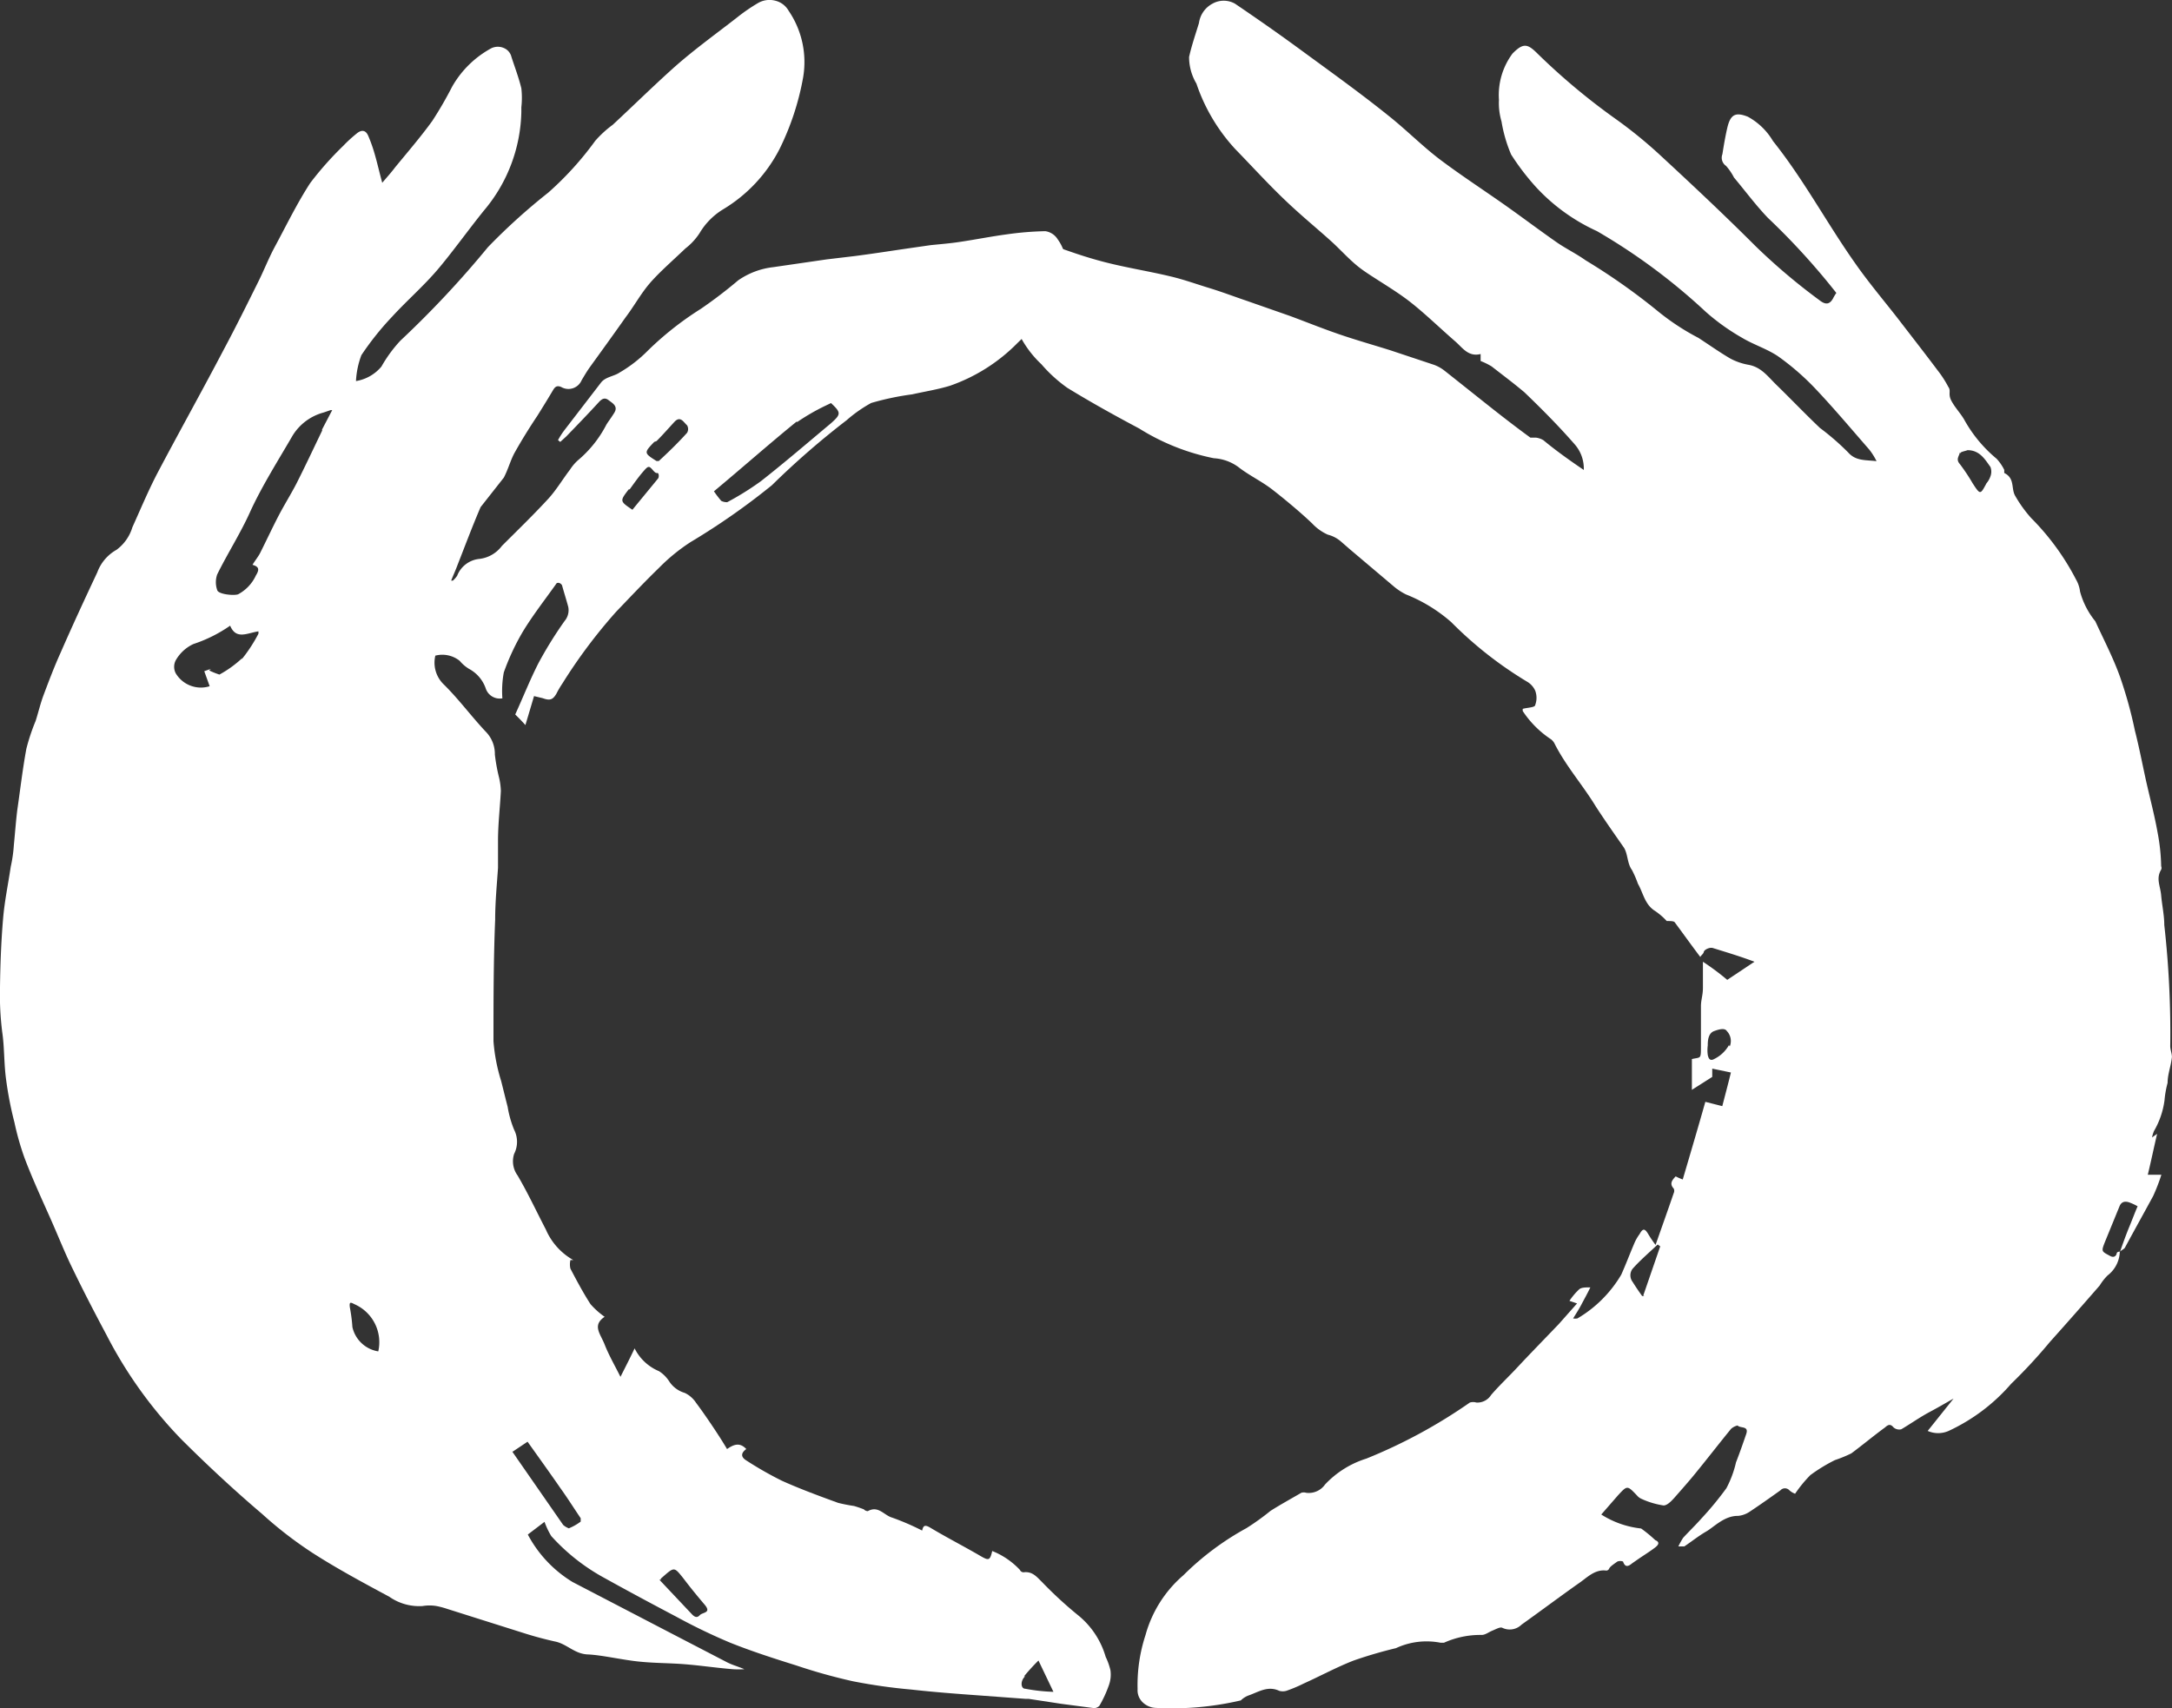
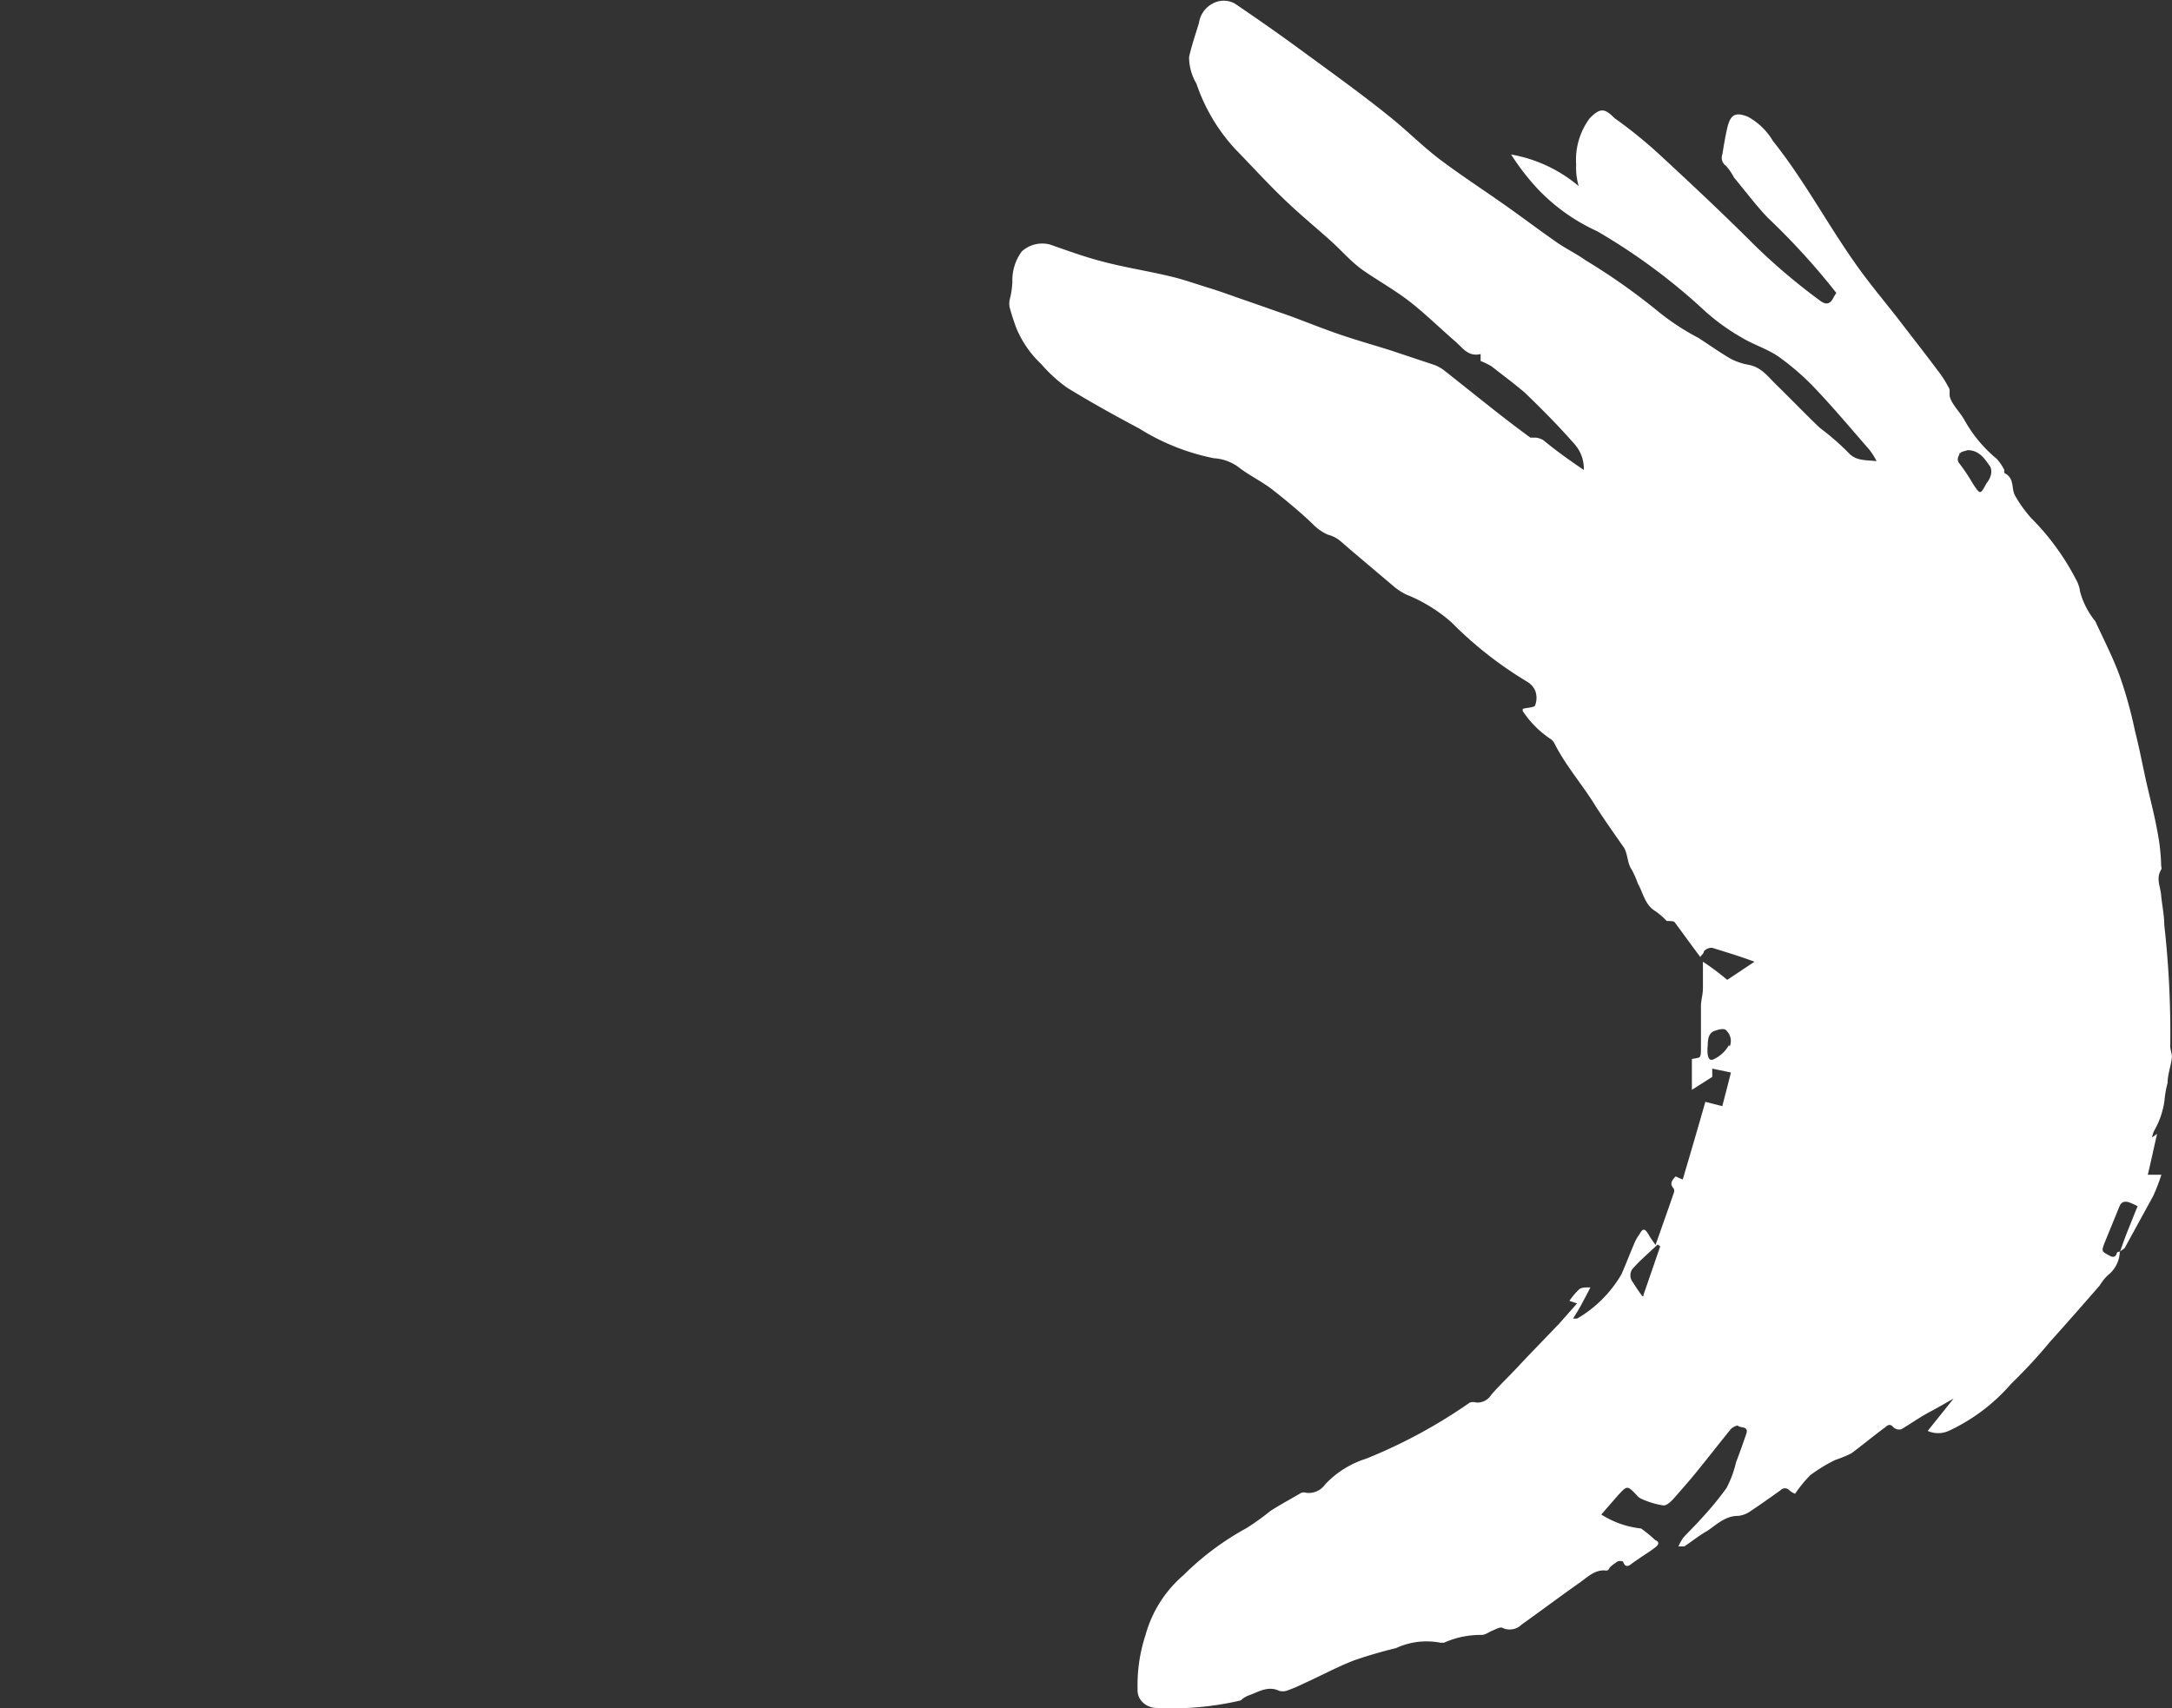
<svg xmlns="http://www.w3.org/2000/svg" width="50.356" height="39.609" viewBox="0 0 50.356 39.609">
  <rect x="0" y="0" width="50.356" height="39.609" fill="#333333" stroke="none" />
  <defs>
    <style>
      .cls-1 {
        fill: #fff;
        fill-rule: evenodd;
      }
    </style>
  </defs>
  <g id="homepage-desktop" transform="translate(6.57 -5.217)">
    <g id="HERO-HOME-_1" data-name="HERO-HOME-#1" transform="translate(-6.57 5.217)">
      <g id="TARGET-BOXES" transform="translate(0 0)">
        <g id="ITEM-BOX---1">
          <g id="icon-hands-white--hover">
            <g id="Group-3">
              <g id="Group_3106" data-name="Group 3106">
-                 <path id="Fill-1" class="cls-1" d="M12.111,11.141c.1-.192.151-.39.243-.564.164-.294.354-.6.531-.864.125-.2.249-.4.367-.6.046-.078.092-.114.19-.072a.332.332,0,0,0,.472-.156c.059-.1.118-.2.184-.294.282-.39.564-.78.839-1.17.2-.264.354-.552.57-.8s.538-.528.813-.792a1.444,1.444,0,0,0,.328-.354,1.6,1.6,0,0,1,.544-.552,3.488,3.488,0,0,0,1.311-1.4,6.2,6.2,0,0,0,.544-1.644A2.111,2.111,0,0,0,18.712.315.485.485,0,0,0,18.4.083a.53.53,0,0,0-.4.058,4.146,4.146,0,0,0-.479.33c-.5.39-1.029.768-1.508,1.2s-.918.864-1.377,1.29a2.523,2.523,0,0,0-.406.372,7.387,7.387,0,0,1-1.088,1.2,14.168,14.168,0,0,0-1.4,1.266A22.887,22.887,0,0,1,9.712,7.967a3.172,3.172,0,0,0-.439.6.972.972,0,0,1-.59.336,1.983,1.983,0,0,1,.125-.6,6.713,6.713,0,0,1,.714-.894c.341-.372.728-.708,1.055-1.092s.715-.924,1.068-1.362a3.657,3.657,0,0,0,.872-2.292V2.554a1.957,1.957,0,0,0,0-.438c-.059-.246-.151-.486-.229-.726a.3.3,0,0,0-.177-.209.348.348,0,0,0-.289.005,2.313,2.313,0,0,0-.911.894,8.814,8.814,0,0,1-.459.792c-.269.372-.57.72-.865,1.08-.085.114-.184.222-.295.354-.066-.24-.111-.444-.17-.648a3.5,3.5,0,0,0-.151-.432c-.059-.144-.157-.162-.282-.054a3.155,3.155,0,0,0-.3.276,7.588,7.588,0,0,0-.767.864c-.308.474-.557.99-.826,1.488-.138.258-.243.528-.374.792-.262.528-.524,1.056-.806,1.584-.5.954-1.029,1.9-1.534,2.857-.216.414-.393.84-.583,1.26a1.01,1.01,0,0,1-.367.522.99.99,0,0,0-.446.522c-.282.6-.577,1.236-.852,1.866-.144.318-.269.648-.393.978-.072.192-.118.39-.184.6a4.646,4.646,0,0,0-.216.648C.954,17.9.9,18.372.83,18.853c-.033.27-.052.54-.079.81a3.229,3.229,0,0,1-.072.5c-.059.4-.144.8-.177,1.2C.456,21.9.437,22.429.43,22.957A6.927,6.927,0,0,0,.482,24c.052.348.039.75.092,1.116a8.233,8.233,0,0,0,.19.972A6.351,6.351,0,0,0,1,26.918c.177.468.387.924.59,1.38s.341.816.531,1.2c.249.516.511,1.02.78,1.524a10.119,10.119,0,0,0,1.717,2.4c.6.6,1.245,1.2,1.888,1.746a9.223,9.223,0,0,0,1.173.906c.57.366,1.173.69,1.776,1.014a1.208,1.208,0,0,0,.773.216.965.965,0,0,1,.321,0,1.911,1.911,0,0,1,.249.066l.721.228,1.121.354q.323.1.656.174c.275.054.452.288.76.3s.773.12,1.154.162.741.036,1.108.066.728.084,1.095.114a1.977,1.977,0,0,0,.275,0c-.157-.066-.288-.1-.406-.162l-1.272-.66-2.307-1.2a2.847,2.847,0,0,1-1.036-1.1l.387-.294a1.8,1.8,0,0,0,.157.33,4.658,4.658,0,0,0,1.245.978c.551.306,1.1.6,1.658.894a13.569,13.569,0,0,0,1.245.6c.5.2,1.016.366,1.534.528a12.875,12.875,0,0,0,1.311.366,12.813,12.813,0,0,0,1.35.192c.538.06,1.068.1,1.6.138l1.055.078h.072l.747.114.76.1a.171.171,0,0,0,.131-.054,2.747,2.747,0,0,0,.223-.486.723.723,0,0,0,.033-.336,1.486,1.486,0,0,0-.111-.312,1.932,1.932,0,0,0-.656-.978,9.365,9.365,0,0,1-.819-.756c-.118-.114-.216-.246-.413-.228a.091.091,0,0,1-.1-.054,1.78,1.78,0,0,0-.642-.438c-.052.222-.079.228-.275.114-.38-.222-.78-.426-1.16-.654-.131-.078-.164-.048-.19.066a5.784,5.784,0,0,0-.695-.3c-.19-.054-.321-.288-.564-.15a.127.127,0,0,1-.092-.042q-.112-.044-.229-.078-.185-.027-.367-.072c-.446-.162-.9-.33-1.311-.516a8.3,8.3,0,0,1-.819-.468c-.125-.078-.131-.168,0-.264-.157-.168-.3-.1-.446,0-.1-.168-.2-.324-.3-.474s-.275-.408-.42-.6a.635.635,0,0,0-.262-.228.646.646,0,0,1-.361-.27.774.774,0,0,0-.236-.234,1.107,1.107,0,0,1-.564-.528c-.111.234-.216.438-.328.66-.138-.276-.269-.5-.367-.75s-.295-.444,0-.642a1.841,1.841,0,0,1-.328-.294c-.17-.264-.321-.546-.465-.822a.43.43,0,0,1,0-.2h.066a1.489,1.489,0,0,1-.636-.708c-.216-.414-.413-.84-.656-1.254a.557.557,0,0,1-.079-.5.615.615,0,0,0,0-.558,2.412,2.412,0,0,1-.151-.534c-.052-.2-.1-.4-.151-.6a4.131,4.131,0,0,1-.177-.918c0-.942,0-1.878.039-2.821,0-.4.039-.8.066-1.2v-.63c0-.384.046-.762.066-1.152a1.567,1.567,0,0,0-.039-.3,4.153,4.153,0,0,1-.1-.546.736.736,0,0,0-.21-.528c-.334-.354-.623-.75-.97-1.092a.7.7,0,0,1-.2-.672.645.645,0,0,1,.564.12.878.878,0,0,0,.216.186.82.82,0,0,1,.387.45.342.342,0,0,0,.387.234,2.393,2.393,0,0,1,.033-.6,5.455,5.455,0,0,1,.439-.942c.236-.39.524-.756.787-1.128a.085.085,0,0,1,.072,0,.126.126,0,0,1,.052.048c.046.168.1.336.144.5a.388.388,0,0,1-.085.33,9.338,9.338,0,0,0-.6.966c-.2.39-.361.8-.544,1.2.079.078.157.156.236.246.072-.24.131-.438.2-.672l.2.048c.164.06.236.042.321-.108a2.178,2.178,0,0,1,.138-.234,12.179,12.179,0,0,1,1.245-1.662c.328-.342.656-.69.99-1.014a4.334,4.334,0,0,1,.734-.6,16.08,16.08,0,0,0,1.888-1.32,18.918,18.918,0,0,1,1.731-1.506,3.182,3.182,0,0,1,.57-.4,6.361,6.361,0,0,1,.95-.2c.295-.066.6-.114.878-.2a4.068,4.068,0,0,0,1.573-1A4.545,4.545,0,0,0,25,6.694a.969.969,0,0,0-.046-1.074.406.406,0,0,0-.288-.192,7.331,7.331,0,0,0-.885.072c-.361.048-.721.12-1.082.174-.229.036-.459.054-.695.078l-.5.072c-.413.06-.832.126-1.252.18l-.656.078-1.239.18a1.772,1.772,0,0,0-.813.306,10.588,10.588,0,0,1-.865.66,7.358,7.358,0,0,0-1.226.966,3.118,3.118,0,0,1-.656.51c-.131.09-.328.1-.433.234l-.846,1.1a1.815,1.815,0,0,0-.151.234l.052.042.138-.126c.256-.264.511-.528.76-.8.072-.078.138-.108.223-.042s.229.138.131.294-.125.18-.184.276a2.672,2.672,0,0,1-.656.822,1.05,1.05,0,0,0-.184.216c-.17.222-.315.468-.5.672-.347.378-.714.732-1.082,1.1a.76.76,0,0,1-.518.3.616.616,0,0,0-.518.39.551.551,0,0,1-.1.114h-.039c.046-.12.1-.234.144-.354.177-.45.347-.906.538-1.35m12.6,27.107a4.834,4.834,0,0,1,.334-.366l.347.726a4.158,4.158,0,0,1-.656-.072c-.1,0-.118-.18,0-.288M15.749,36.67c.321-.282.3-.288.531,0,.151.2.315.4.485.6s-.046.174-.111.246-.125.042-.19-.03l-.747-.792h.033M18.915,9.851a4.963,4.963,0,0,1,.656-.378l.125-.06h0c.236.222.236.258,0,.468-.538.45-1.068.906-1.626,1.344a6.616,6.616,0,0,1-.78.486.288.288,0,0,1-.138-.03,2.513,2.513,0,0,1-.17-.222c.656-.546,1.265-1.086,1.914-1.614m-3.245.45c.144-.144.275-.294.413-.444s.21,0,.295.078a.167.167,0,0,1,0,.174c-.2.222-.42.438-.656.654h-.052c-.295-.186-.295-.192-.052-.444m-.57,1.1c.1-.138.2-.282.315-.414s.131-.138.223-.03.092.042.125.078a.138.138,0,0,1,0,.108c-.2.246-.4.486-.6.732-.295-.2-.295-.2-.085-.474M6.048,15.324a2.561,2.561,0,0,1-.531.384,1.994,1.994,0,0,1-.2-.078c-.072-.036,0-.036,0-.054l-.151.054.125.348a.68.68,0,0,1-.787-.3.327.327,0,0,1,0-.3A.913.913,0,0,1,4.914,15a3.279,3.279,0,0,0,.852-.426c.138.336.4.168.656.132v.054a3.517,3.517,0,0,1-.393.6M7.9,10.049c-.2.414-.393.828-.6,1.236-.131.252-.282.492-.413.744s-.275.558-.413.834c-.046.1-.125.192-.19.3.144.042.17.1.079.246a.939.939,0,0,1-.413.438c-.1.036-.465,0-.485-.1a.552.552,0,0,1,0-.36c.243-.492.544-.96.767-1.458.275-.6.656-1.2.983-1.764a1.21,1.21,0,0,1,.721-.534l.157-.054h.039l-.236.45M9.2,31.4a.734.734,0,0,1-.6-.564,3.766,3.766,0,0,0-.059-.456c-.02-.156.033-.108.125-.066A.962.962,0,0,1,9.2,31.4m3.12,2.322.341-.228c.256.36.511.714.76,1.074.164.228.315.468.472.7v.078a1.223,1.223,0,0,1-.275.156.428.428,0,0,1-.131-.078l-1.18-1.7" transform="translate(-0.43 -0.068)" />
-               </g>
+                 </g>
            </g>
            <g id="Group-6" transform="translate(23.396 0.016)">
              <g id="Group_3107" data-name="Group 3107" transform="translate(0 0)">
-                 <path id="Fill-4" class="cls-1" d="M55.011,23.87a5.894,5.894,0,0,0-.564-.42c0,.21,0,.42,0,.6s-.046.282-.046.432V25.4c0,.318,0,.258-.21.306v.714l.472-.3v-.192l.433.09c-.066.27-.131.51-.2.78l-.393-.1c-.17.6-.347,1.2-.524,1.8a1.312,1.312,0,0,1-.164-.072c-.079.084-.151.168-.046.282a.122.122,0,0,1,0,.108c-.131.384-.269.768-.42,1.2a2.643,2.643,0,0,1-.17-.252c-.079-.132-.125-.138-.2,0a1.044,1.044,0,0,0-.131.234c-.1.234-.19.474-.295.708a2.863,2.863,0,0,1-1.016,1.014.308.308,0,0,1-.1,0c.079-.126.144-.228.2-.336s.125-.228.2-.384c-.125,0-.216,0-.269.054a1.555,1.555,0,0,0-.216.258l.177.06-.42.474c-.321.336-.656.678-.964,1.008-.2.216-.42.42-.61.642a.377.377,0,0,1-.341.174.257.257,0,0,0-.151,0,12.085,12.085,0,0,1-2.4,1.3,2.219,2.219,0,0,0-.957.6.461.461,0,0,1-.439.192.193.193,0,0,0-.111,0c-.236.138-.479.27-.715.42a5.74,5.74,0,0,1-.557.4,6.475,6.475,0,0,0-1.462,1.092,2.807,2.807,0,0,0-.878,1.386,3.715,3.715,0,0,0-.184,1.254.387.387,0,0,0,.112.3.463.463,0,0,0,.314.136,7.023,7.023,0,0,0,1.967-.174.52.52,0,0,1,.177-.114c.229-.078.446-.234.714-.108a.307.307,0,0,0,.164,0,3.277,3.277,0,0,0,.4-.168c.387-.174.76-.378,1.16-.534a10.205,10.205,0,0,1,.983-.288,1.682,1.682,0,0,1,1.029-.126h.085a2.055,2.055,0,0,1,.872-.18c.085,0,.164-.066.249-.1s.177-.09.229-.066a.391.391,0,0,0,.446-.072c.446-.318.878-.642,1.311-.948.2-.132.38-.342.656-.306a.075.075,0,0,0,.066-.048c.02-.048.125-.114.19-.162a.185.185,0,0,1,.131,0c.046.138.118.12.21.042l.144-.1c.131-.09.269-.174.393-.27s.059-.144,0-.168a3.071,3.071,0,0,0-.328-.27,2.147,2.147,0,0,1-.924-.324l.387-.444c.216-.234.216-.234.439,0a.283.283,0,0,0,.1.078,1.893,1.893,0,0,0,.518.156c.1,0,.216-.138.3-.234s.308-.348.452-.528c.275-.336.538-.678.813-1.014a.337.337,0,0,1,.151-.078c.066.072.269,0,.2.2s-.151.438-.236.654a2.429,2.429,0,0,1-.223.6,7.425,7.425,0,0,1-.577.7c-.138.156-.288.3-.426.45a1.837,1.837,0,0,0-.111.2h.138c.17-.114.334-.246.511-.348s.42-.366.734-.36a.582.582,0,0,0,.275-.1c.236-.156.472-.324.708-.492a.14.14,0,0,1,.21,0,.405.405,0,0,0,.131.078,3.038,3.038,0,0,1,.354-.432,3.793,3.793,0,0,1,.57-.348,3.036,3.036,0,0,0,.38-.156c.269-.2.524-.414.78-.6.072-.066.125-.09.2,0a.2.2,0,0,0,.177.042c.216-.126.413-.27.656-.4s.374-.21.557-.312h0l-.6.75a.6.6,0,0,0,.485,0,4.319,4.319,0,0,0,1.449-1.092,12.23,12.23,0,0,0,.9-.972c.393-.438.773-.87,1.154-1.308a1.21,1.21,0,0,1,.184-.234.72.72,0,0,0,.282-.552h0s-.066,0-.072.042-.052.114-.151.06c-.2-.108-.21-.1-.125-.318l.341-.834c.046-.114.138-.126.243-.084a1.2,1.2,0,0,1,.177.084c-.066.15-.125.312-.19.468s-.151.39-.223.6h0c0-.036.092-.066.118-.108.216-.4.439-.8.656-1.2a4.356,4.356,0,0,0,.19-.492h-.315c.079-.33.144-.642.216-.948h0l-.118.084a.759.759,0,0,1,.046-.15,1.913,1.913,0,0,0,.243-.708,2.314,2.314,0,0,1,.072-.408c0-.2.079-.39.1-.6,0-.084-.039-.168-.039-.252a22.33,22.33,0,0,0-.138-2.808c0-.228-.052-.456-.072-.684s-.125-.39,0-.6a.1.1,0,0,0,0-.078,4.582,4.582,0,0,0-.085-.792c-.066-.372-.164-.744-.249-1.116s-.17-.828-.275-1.236a9.914,9.914,0,0,0-.341-1.236c-.157-.444-.38-.87-.577-1.3a1.847,1.847,0,0,1-.354-.69.727.727,0,0,0-.092-.276,5.76,5.76,0,0,0-1.042-1.428,2.988,2.988,0,0,1-.374-.522c-.092-.168,0-.4-.249-.522v-.072a1.1,1.1,0,0,0-.177-.258,3.162,3.162,0,0,1-.741-.888c-.085-.156-.223-.294-.308-.456s0-.228-.072-.324a2.455,2.455,0,0,0-.249-.384C59.6,9.354,59.3,8.97,59,8.58s-.708-.87-1.029-1.332c-.656-.93-1.186-1.932-1.9-2.826a1.522,1.522,0,0,0-.583-.564c-.288-.114-.406-.054-.479.27-.046.2-.079.4-.111.6a.228.228,0,0,0,.085.27,1.3,1.3,0,0,1,.184.27c.262.312.5.636.787.936a16.134,16.134,0,0,1,1.586,1.74.962.962,0,0,0-.079.132c-.092.162-.2.126-.321.03A14.149,14.149,0,0,1,55.66,6.852c-.708-.708-1.436-1.392-2.176-2.076A10.562,10.562,0,0,0,52.4,3.893a15.182,15.182,0,0,1-1.79-1.5c-.229-.228-.328-.252-.577,0a1.609,1.609,0,0,0-.315,1.074,1.5,1.5,0,0,0,.059.5A3.314,3.314,0,0,0,50,4.734a5.623,5.623,0,0,0,.583.762A4.4,4.4,0,0,0,51.989,6.51a13.973,13.973,0,0,1,2.524,1.872,5,5,0,0,0,.839.6c.269.162.583.258.839.432a5.9,5.9,0,0,1,.846.732c.439.462.846.948,1.265,1.428a1.48,1.48,0,0,1,.17.27c-.249-.03-.479,0-.656-.2a5.818,5.818,0,0,0-.656-.57c-.341-.324-.656-.654-1-.99-.2-.192-.354-.42-.656-.474a1.43,1.43,0,0,1-.42-.144c-.256-.15-.492-.318-.741-.48a5.507,5.507,0,0,1-.918-.6,14.592,14.592,0,0,0-1.7-1.2c-.21-.15-.446-.264-.656-.408-.38-.264-.754-.546-1.134-.816-.531-.378-1.082-.732-1.606-1.128-.406-.312-.767-.678-1.173-1-.656-.528-1.37-1.038-2.065-1.548-.492-.36-.99-.708-1.495-1.05a.531.531,0,0,0-.518,0,.6.6,0,0,0-.315.45c-.079.258-.17.522-.229.786a1.2,1.2,0,0,0,.17.618,4.219,4.219,0,0,0,.9,1.518c.374.384.734.78,1.121,1.152s.721.642,1.082.966c.236.21.446.456.7.648s.754.474,1.108.744.728.636,1.095.954c.164.144.3.36.583.288v.162a1.591,1.591,0,0,1,.256.126c.256.2.524.4.76.6.4.384.793.78,1.16,1.2a.852.852,0,0,1,.216.6c-.328-.222-.656-.456-.937-.69a.437.437,0,0,0-.177-.06h-.125c-.288-.21-.577-.432-.859-.654s-.754-.6-1.134-.9a.9.9,0,0,0-.236-.132l-1.009-.336c-.4-.126-.806-.24-1.206-.378s-.754-.282-1.127-.42L43.88,8.13c-.295-.1-.583-.21-.878-.3s-.6-.2-.9-.27c-.5-.12-1.016-.2-1.521-.33s-.852-.264-1.272-.408a.7.7,0,0,0-.656.162,1.127,1.127,0,0,0-.216.7,1.973,1.973,0,0,1-.066.432.55.55,0,0,0,0,.15,4.894,4.894,0,0,0,.17.522,2.43,2.43,0,0,0,.57.81,3.335,3.335,0,0,0,.6.546c.538.33,1.1.642,1.665.942a5.165,5.165,0,0,0,1.731.69,1.07,1.07,0,0,1,.564.2c.243.192.538.33.787.522s.656.528.931.792a1.119,1.119,0,0,0,.361.258.745.745,0,0,1,.315.168l.2.174,1.036.876a1.457,1.457,0,0,0,.262.168,3.611,3.611,0,0,1,1.049.642,8.97,8.97,0,0,0,1.757,1.38.462.462,0,0,1,.19.21.475.475,0,0,1,0,.33c0,.06-.177.06-.288.09a.127.127,0,0,0,0,.054,2.3,2.3,0,0,0,.656.654.3.3,0,0,1,.085.108c.262.516.655.96.95,1.446.21.324.426.63.656.96.092.156.072.36.184.516a2.388,2.388,0,0,1,.138.318c.125.216.157.486.406.636a1.575,1.575,0,0,1,.262.228c.1,0,.17,0,.19.036.2.27.393.54.59.8,0-.03.072-.072.079-.12s.131-.114.21-.09c.321.1.655.2.964.318M53.09,31.2h-.052c-.079-.108-.151-.216-.223-.33a.251.251,0,0,1,0-.3c.177-.2.387-.378.583-.564l.059.042-.393,1.14m7.348-19.521c0-.042.111-.054.17-.078.282,0,.406.216.531.39a.309.309,0,0,1,0,.216.508.508,0,0,1-.092.162c-.144.27-.144.27-.321,0a4.256,4.256,0,0,0-.3-.45c-.1-.114,0-.192,0-.264M55.05,25.383a.784.784,0,0,1-.334.318c-.1.06-.138,0-.157-.09a.838.838,0,0,1,0-.222c0-.078,0-.276.144-.33s.256-.072.3,0a.331.331,0,0,1,.066.354" transform="translate(-38.362 -1.168)" />
+                 <path id="Fill-4" class="cls-1" d="M55.011,23.87a5.894,5.894,0,0,0-.564-.42c0,.21,0,.42,0,.6s-.046.282-.046.432V25.4c0,.318,0,.258-.21.306v.714l.472-.3v-.192l.433.09c-.066.27-.131.51-.2.78l-.393-.1c-.17.6-.347,1.2-.524,1.8a1.312,1.312,0,0,1-.164-.072c-.079.084-.151.168-.046.282a.122.122,0,0,1,0,.108c-.131.384-.269.768-.42,1.2a2.643,2.643,0,0,1-.17-.252c-.079-.132-.125-.138-.2,0a1.044,1.044,0,0,0-.131.234c-.1.234-.19.474-.295.708a2.863,2.863,0,0,1-1.016,1.014.308.308,0,0,1-.1,0c.079-.126.144-.228.2-.336s.125-.228.2-.384c-.125,0-.216,0-.269.054a1.555,1.555,0,0,0-.216.258l.177.06-.42.474c-.321.336-.656.678-.964,1.008-.2.216-.42.42-.61.642a.377.377,0,0,1-.341.174.257.257,0,0,0-.151,0,12.085,12.085,0,0,1-2.4,1.3,2.219,2.219,0,0,0-.957.6.461.461,0,0,1-.439.192.193.193,0,0,0-.111,0c-.236.138-.479.27-.715.42a5.74,5.74,0,0,1-.557.4,6.475,6.475,0,0,0-1.462,1.092,2.807,2.807,0,0,0-.878,1.386,3.715,3.715,0,0,0-.184,1.254.387.387,0,0,0,.112.3.463.463,0,0,0,.314.136,7.023,7.023,0,0,0,1.967-.174.52.52,0,0,1,.177-.114c.229-.078.446-.234.714-.108a.307.307,0,0,0,.164,0,3.277,3.277,0,0,0,.4-.168c.387-.174.76-.378,1.16-.534a10.205,10.205,0,0,1,.983-.288,1.682,1.682,0,0,1,1.029-.126h.085a2.055,2.055,0,0,1,.872-.18c.085,0,.164-.066.249-.1s.177-.09.229-.066a.391.391,0,0,0,.446-.072c.446-.318.878-.642,1.311-.948.2-.132.38-.342.656-.306a.075.075,0,0,0,.066-.048c.02-.048.125-.114.19-.162a.185.185,0,0,1,.131,0c.046.138.118.12.21.042l.144-.1c.131-.09.269-.174.393-.27s.059-.144,0-.168a3.071,3.071,0,0,0-.328-.27,2.147,2.147,0,0,1-.924-.324l.387-.444c.216-.234.216-.234.439,0a.283.283,0,0,0,.1.078,1.893,1.893,0,0,0,.518.156c.1,0,.216-.138.3-.234s.308-.348.452-.528c.275-.336.538-.678.813-1.014a.337.337,0,0,1,.151-.078c.066.072.269,0,.2.2s-.151.438-.236.654a2.429,2.429,0,0,1-.223.6,7.425,7.425,0,0,1-.577.7c-.138.156-.288.3-.426.45a1.837,1.837,0,0,0-.111.2h.138c.17-.114.334-.246.511-.348s.42-.366.734-.36a.582.582,0,0,0,.275-.1c.236-.156.472-.324.708-.492a.14.14,0,0,1,.21,0,.405.405,0,0,0,.131.078,3.038,3.038,0,0,1,.354-.432,3.793,3.793,0,0,1,.57-.348,3.036,3.036,0,0,0,.38-.156c.269-.2.524-.414.78-.6.072-.066.125-.09.2,0a.2.2,0,0,0,.177.042c.216-.126.413-.27.656-.4s.374-.21.557-.312h0l-.6.75a.6.6,0,0,0,.485,0,4.319,4.319,0,0,0,1.449-1.092,12.23,12.23,0,0,0,.9-.972c.393-.438.773-.87,1.154-1.308a1.21,1.21,0,0,1,.184-.234.72.72,0,0,0,.282-.552h0s-.066,0-.072.042-.052.114-.151.06c-.2-.108-.21-.1-.125-.318l.341-.834c.046-.114.138-.126.243-.084a1.2,1.2,0,0,1,.177.084c-.066.15-.125.312-.19.468s-.151.39-.223.6h0c0-.036.092-.066.118-.108.216-.4.439-.8.656-1.2a4.356,4.356,0,0,0,.19-.492h-.315c.079-.33.144-.642.216-.948h0l-.118.084a.759.759,0,0,1,.046-.15,1.913,1.913,0,0,0,.243-.708,2.314,2.314,0,0,1,.072-.408c0-.2.079-.39.1-.6,0-.084-.039-.168-.039-.252a22.33,22.33,0,0,0-.138-2.808c0-.228-.052-.456-.072-.684s-.125-.39,0-.6a.1.1,0,0,0,0-.078,4.582,4.582,0,0,0-.085-.792c-.066-.372-.164-.744-.249-1.116s-.17-.828-.275-1.236a9.914,9.914,0,0,0-.341-1.236c-.157-.444-.38-.87-.577-1.3a1.847,1.847,0,0,1-.354-.69.727.727,0,0,0-.092-.276,5.76,5.76,0,0,0-1.042-1.428,2.988,2.988,0,0,1-.374-.522c-.092-.168,0-.4-.249-.522v-.072a1.1,1.1,0,0,0-.177-.258,3.162,3.162,0,0,1-.741-.888c-.085-.156-.223-.294-.308-.456s0-.228-.072-.324a2.455,2.455,0,0,0-.249-.384C59.6,9.354,59.3,8.97,59,8.58s-.708-.87-1.029-1.332c-.656-.93-1.186-1.932-1.9-2.826a1.522,1.522,0,0,0-.583-.564c-.288-.114-.406-.054-.479.27-.046.2-.079.4-.111.6a.228.228,0,0,0,.085.27,1.3,1.3,0,0,1,.184.27c.262.312.5.636.787.936a16.134,16.134,0,0,1,1.586,1.74.962.962,0,0,0-.079.132c-.092.162-.2.126-.321.03A14.149,14.149,0,0,1,55.66,6.852c-.708-.708-1.436-1.392-2.176-2.076A10.562,10.562,0,0,0,52.4,3.893c-.229-.228-.328-.252-.577,0a1.609,1.609,0,0,0-.315,1.074,1.5,1.5,0,0,0,.059.5A3.314,3.314,0,0,0,50,4.734a5.623,5.623,0,0,0,.583.762A4.4,4.4,0,0,0,51.989,6.51a13.973,13.973,0,0,1,2.524,1.872,5,5,0,0,0,.839.6c.269.162.583.258.839.432a5.9,5.9,0,0,1,.846.732c.439.462.846.948,1.265,1.428a1.48,1.48,0,0,1,.17.27c-.249-.03-.479,0-.656-.2a5.818,5.818,0,0,0-.656-.57c-.341-.324-.656-.654-1-.99-.2-.192-.354-.42-.656-.474a1.43,1.43,0,0,1-.42-.144c-.256-.15-.492-.318-.741-.48a5.507,5.507,0,0,1-.918-.6,14.592,14.592,0,0,0-1.7-1.2c-.21-.15-.446-.264-.656-.408-.38-.264-.754-.546-1.134-.816-.531-.378-1.082-.732-1.606-1.128-.406-.312-.767-.678-1.173-1-.656-.528-1.37-1.038-2.065-1.548-.492-.36-.99-.708-1.495-1.05a.531.531,0,0,0-.518,0,.6.6,0,0,0-.315.45c-.079.258-.17.522-.229.786a1.2,1.2,0,0,0,.17.618,4.219,4.219,0,0,0,.9,1.518c.374.384.734.78,1.121,1.152s.721.642,1.082.966c.236.21.446.456.7.648s.754.474,1.108.744.728.636,1.095.954c.164.144.3.36.583.288v.162a1.591,1.591,0,0,1,.256.126c.256.2.524.4.76.6.4.384.793.78,1.16,1.2a.852.852,0,0,1,.216.6c-.328-.222-.656-.456-.937-.69a.437.437,0,0,0-.177-.06h-.125c-.288-.21-.577-.432-.859-.654s-.754-.6-1.134-.9a.9.9,0,0,0-.236-.132l-1.009-.336c-.4-.126-.806-.24-1.206-.378s-.754-.282-1.127-.42L43.88,8.13c-.295-.1-.583-.21-.878-.3s-.6-.2-.9-.27c-.5-.12-1.016-.2-1.521-.33s-.852-.264-1.272-.408a.7.7,0,0,0-.656.162,1.127,1.127,0,0,0-.216.7,1.973,1.973,0,0,1-.066.432.55.55,0,0,0,0,.15,4.894,4.894,0,0,0,.17.522,2.43,2.43,0,0,0,.57.81,3.335,3.335,0,0,0,.6.546c.538.33,1.1.642,1.665.942a5.165,5.165,0,0,0,1.731.69,1.07,1.07,0,0,1,.564.2c.243.192.538.33.787.522s.656.528.931.792a1.119,1.119,0,0,0,.361.258.745.745,0,0,1,.315.168l.2.174,1.036.876a1.457,1.457,0,0,0,.262.168,3.611,3.611,0,0,1,1.049.642,8.97,8.97,0,0,0,1.757,1.38.462.462,0,0,1,.19.21.475.475,0,0,1,0,.33c0,.06-.177.06-.288.09a.127.127,0,0,0,0,.054,2.3,2.3,0,0,0,.656.654.3.3,0,0,1,.085.108c.262.516.655.96.95,1.446.21.324.426.63.656.96.092.156.072.36.184.516a2.388,2.388,0,0,1,.138.318c.125.216.157.486.406.636a1.575,1.575,0,0,1,.262.228c.1,0,.17,0,.19.036.2.27.393.54.59.8,0-.03.072-.072.079-.12s.131-.114.21-.09c.321.1.655.2.964.318M53.09,31.2h-.052c-.079-.108-.151-.216-.223-.33a.251.251,0,0,1,0-.3c.177-.2.387-.378.583-.564l.059.042-.393,1.14m7.348-19.521c0-.042.111-.054.17-.078.282,0,.406.216.531.39a.309.309,0,0,1,0,.216.508.508,0,0,1-.092.162c-.144.27-.144.27-.321,0a4.256,4.256,0,0,0-.3-.45c-.1-.114,0-.192,0-.264M55.05,25.383a.784.784,0,0,1-.334.318c-.1.06-.138,0-.157-.09a.838.838,0,0,1,0-.222c0-.078,0-.276.144-.33s.256-.072.3,0a.331.331,0,0,1,.066.354" transform="translate(-38.362 -1.168)" />
              </g>
            </g>
-             <path id="Fill-7" class="cls-1" d="M72.67,24v0h0" transform="translate(-27.543 -12.774)" />
          </g>
        </g>
      </g>
    </g>
  </g>
</svg>